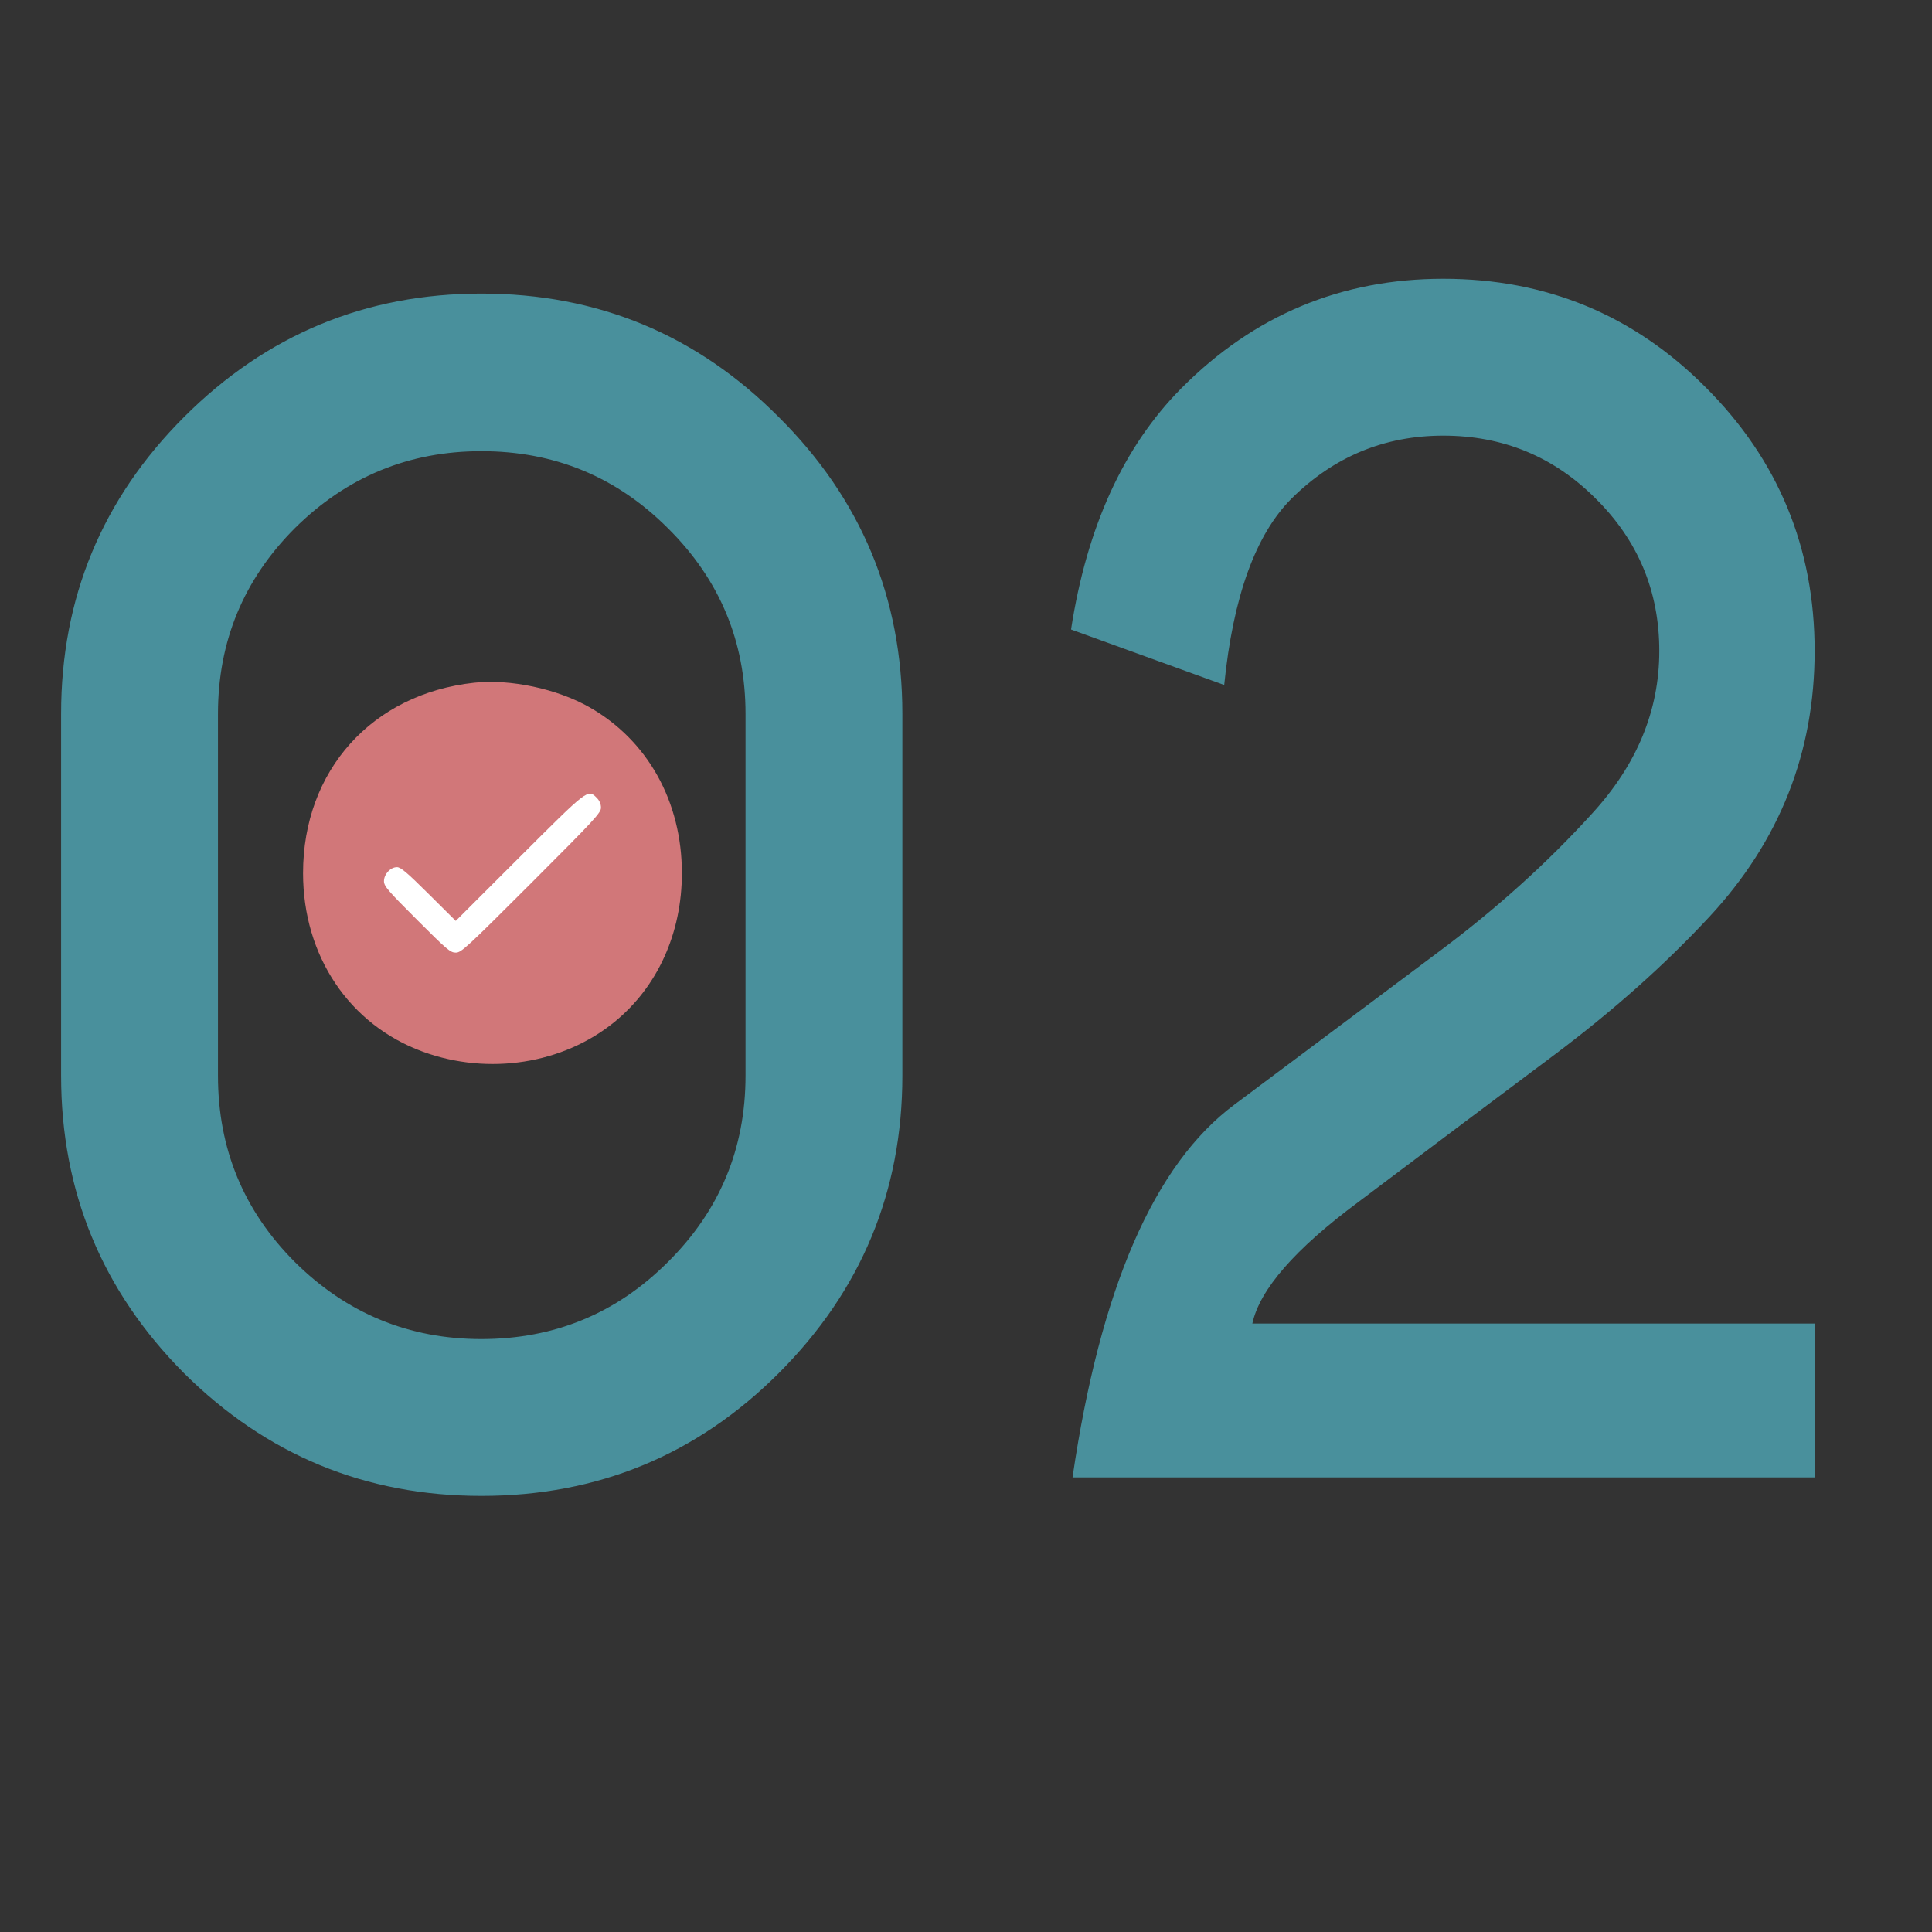
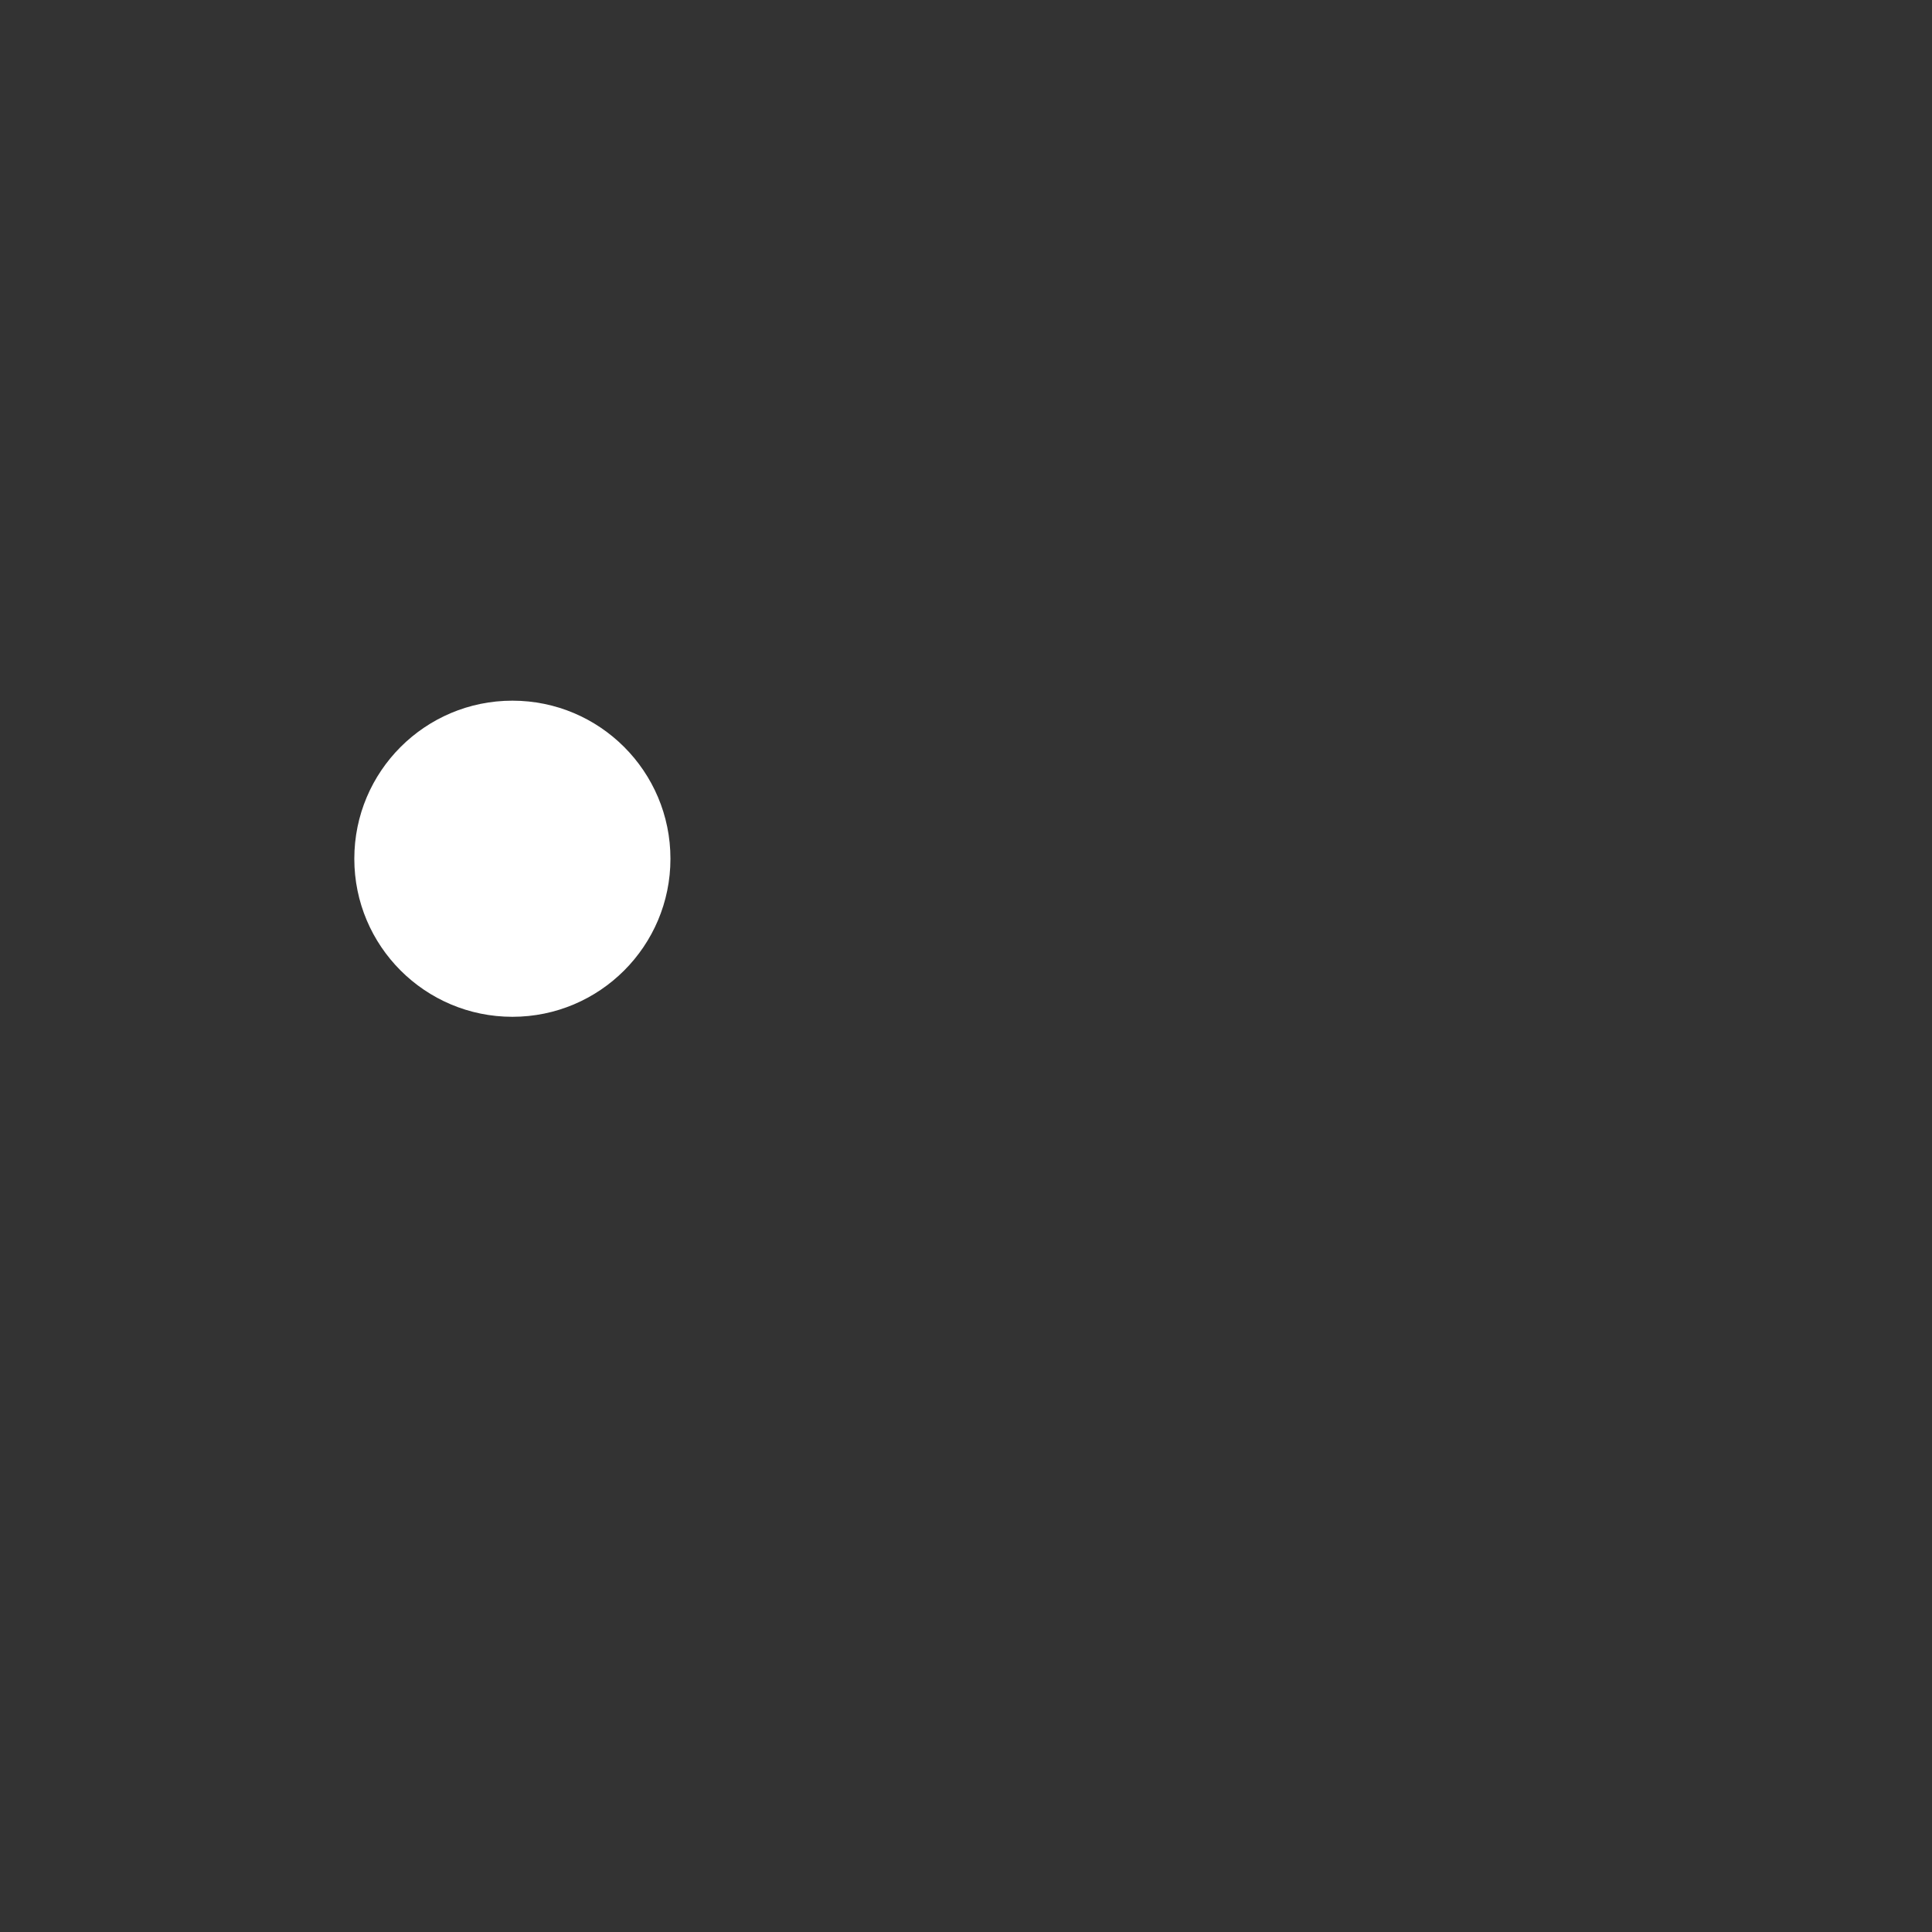
<svg xmlns="http://www.w3.org/2000/svg" width="51" height="51" viewBox="0 0 51 51" fill="none">
  <rect x="0" y="0" width="51" height="51" fill="#333333" stroke="none" />
-   <path d="M19.68 18.844C19.68 16.93 18.996 15.296 17.629 13.941C16.275 12.587 14.634 11.91 12.707 11.91C10.793 11.91 9.152 12.587 7.785 13.941C6.431 15.296 5.754 16.93 5.754 18.844V28.395C5.754 30.322 6.431 31.962 7.785 33.316C9.152 34.671 10.793 35.348 12.707 35.348C14.634 35.348 16.275 34.671 17.629 33.316C18.996 31.962 19.68 30.322 19.68 28.395V18.844ZM23.82 28.395C23.82 31.454 22.733 34.072 20.559 36.246C18.397 38.408 15.78 39.488 12.707 39.488C9.647 39.488 7.03 38.408 4.855 36.246C2.694 34.072 1.613 31.454 1.613 28.395V18.844C1.613 15.784 2.694 13.173 4.855 11.012C7.03 8.837 9.647 7.75 12.707 7.75C15.78 7.75 18.397 8.837 20.559 11.012C22.733 13.173 23.82 15.784 23.82 18.844V28.395ZM28.312 39C29.042 34.013 30.467 30.732 32.59 29.156C34.712 27.568 36.522 26.213 38.02 25.094C39.517 23.974 40.852 22.77 42.023 21.48C43.208 20.191 43.801 18.759 43.801 17.184C43.801 15.608 43.241 14.267 42.121 13.16C41.014 12.053 39.673 11.5 38.098 11.5C36.548 11.5 35.214 12.053 34.094 13.16C33.143 14.111 32.551 15.751 32.316 18.082L28.273 16.617C28.69 13.909 29.66 11.787 31.184 10.25C33.098 8.323 35.402 7.359 38.098 7.359C40.819 7.359 43.13 8.316 45.031 10.23C46.945 12.145 47.902 14.462 47.902 17.184C47.902 19.866 46.978 22.203 45.129 24.195C43.957 25.458 42.59 26.676 41.027 27.848C39.478 29.006 37.753 30.302 35.852 31.734C34.185 32.971 33.254 34.039 33.059 34.938H47.902V39H28.312Z" fill="#49909C" />
-   <path d="M17.698 22.669C17.698 24.973 15.83 26.841 13.526 26.841C11.221 26.841 9.353 24.973 9.353 22.669C9.353 20.364 11.221 18.496 13.526 18.496C15.83 18.496 17.698 20.364 17.698 22.669Z" fill="white" />
-   <path fill-rule="evenodd" clip-rule="evenodd" d="M12.518 18.022C9.819 18.316 8 20.34 8 23.049C8 25.235 9.221 27.053 11.165 27.763C12.896 28.395 14.865 28.087 16.228 26.971C17.361 26.044 18 24.631 18 23.049C18 21.163 17.1 19.546 15.562 18.67C14.707 18.183 13.467 17.919 12.518 18.022ZM15.754 21.062C15.826 21.135 15.864 21.224 15.864 21.321C15.864 21.456 15.7 21.634 14.026 23.308C12.313 25.021 12.176 25.147 12.031 25.147C11.888 25.147 11.799 25.071 11.005 24.277C10.231 23.503 10.136 23.392 10.136 23.26C10.136 23.076 10.307 22.891 10.48 22.891C10.578 22.891 10.746 23.033 11.317 23.601L12.031 24.31L13.712 22.631C15.535 20.811 15.516 20.825 15.754 21.062Z" fill="#D17779" />
+   <path d="M17.698 22.669C17.698 24.973 15.83 26.841 13.526 26.841C11.221 26.841 9.353 24.973 9.353 22.669C9.353 20.364 11.221 18.496 13.526 18.496C15.83 18.496 17.698 20.364 17.698 22.669" fill="white" />
</svg>